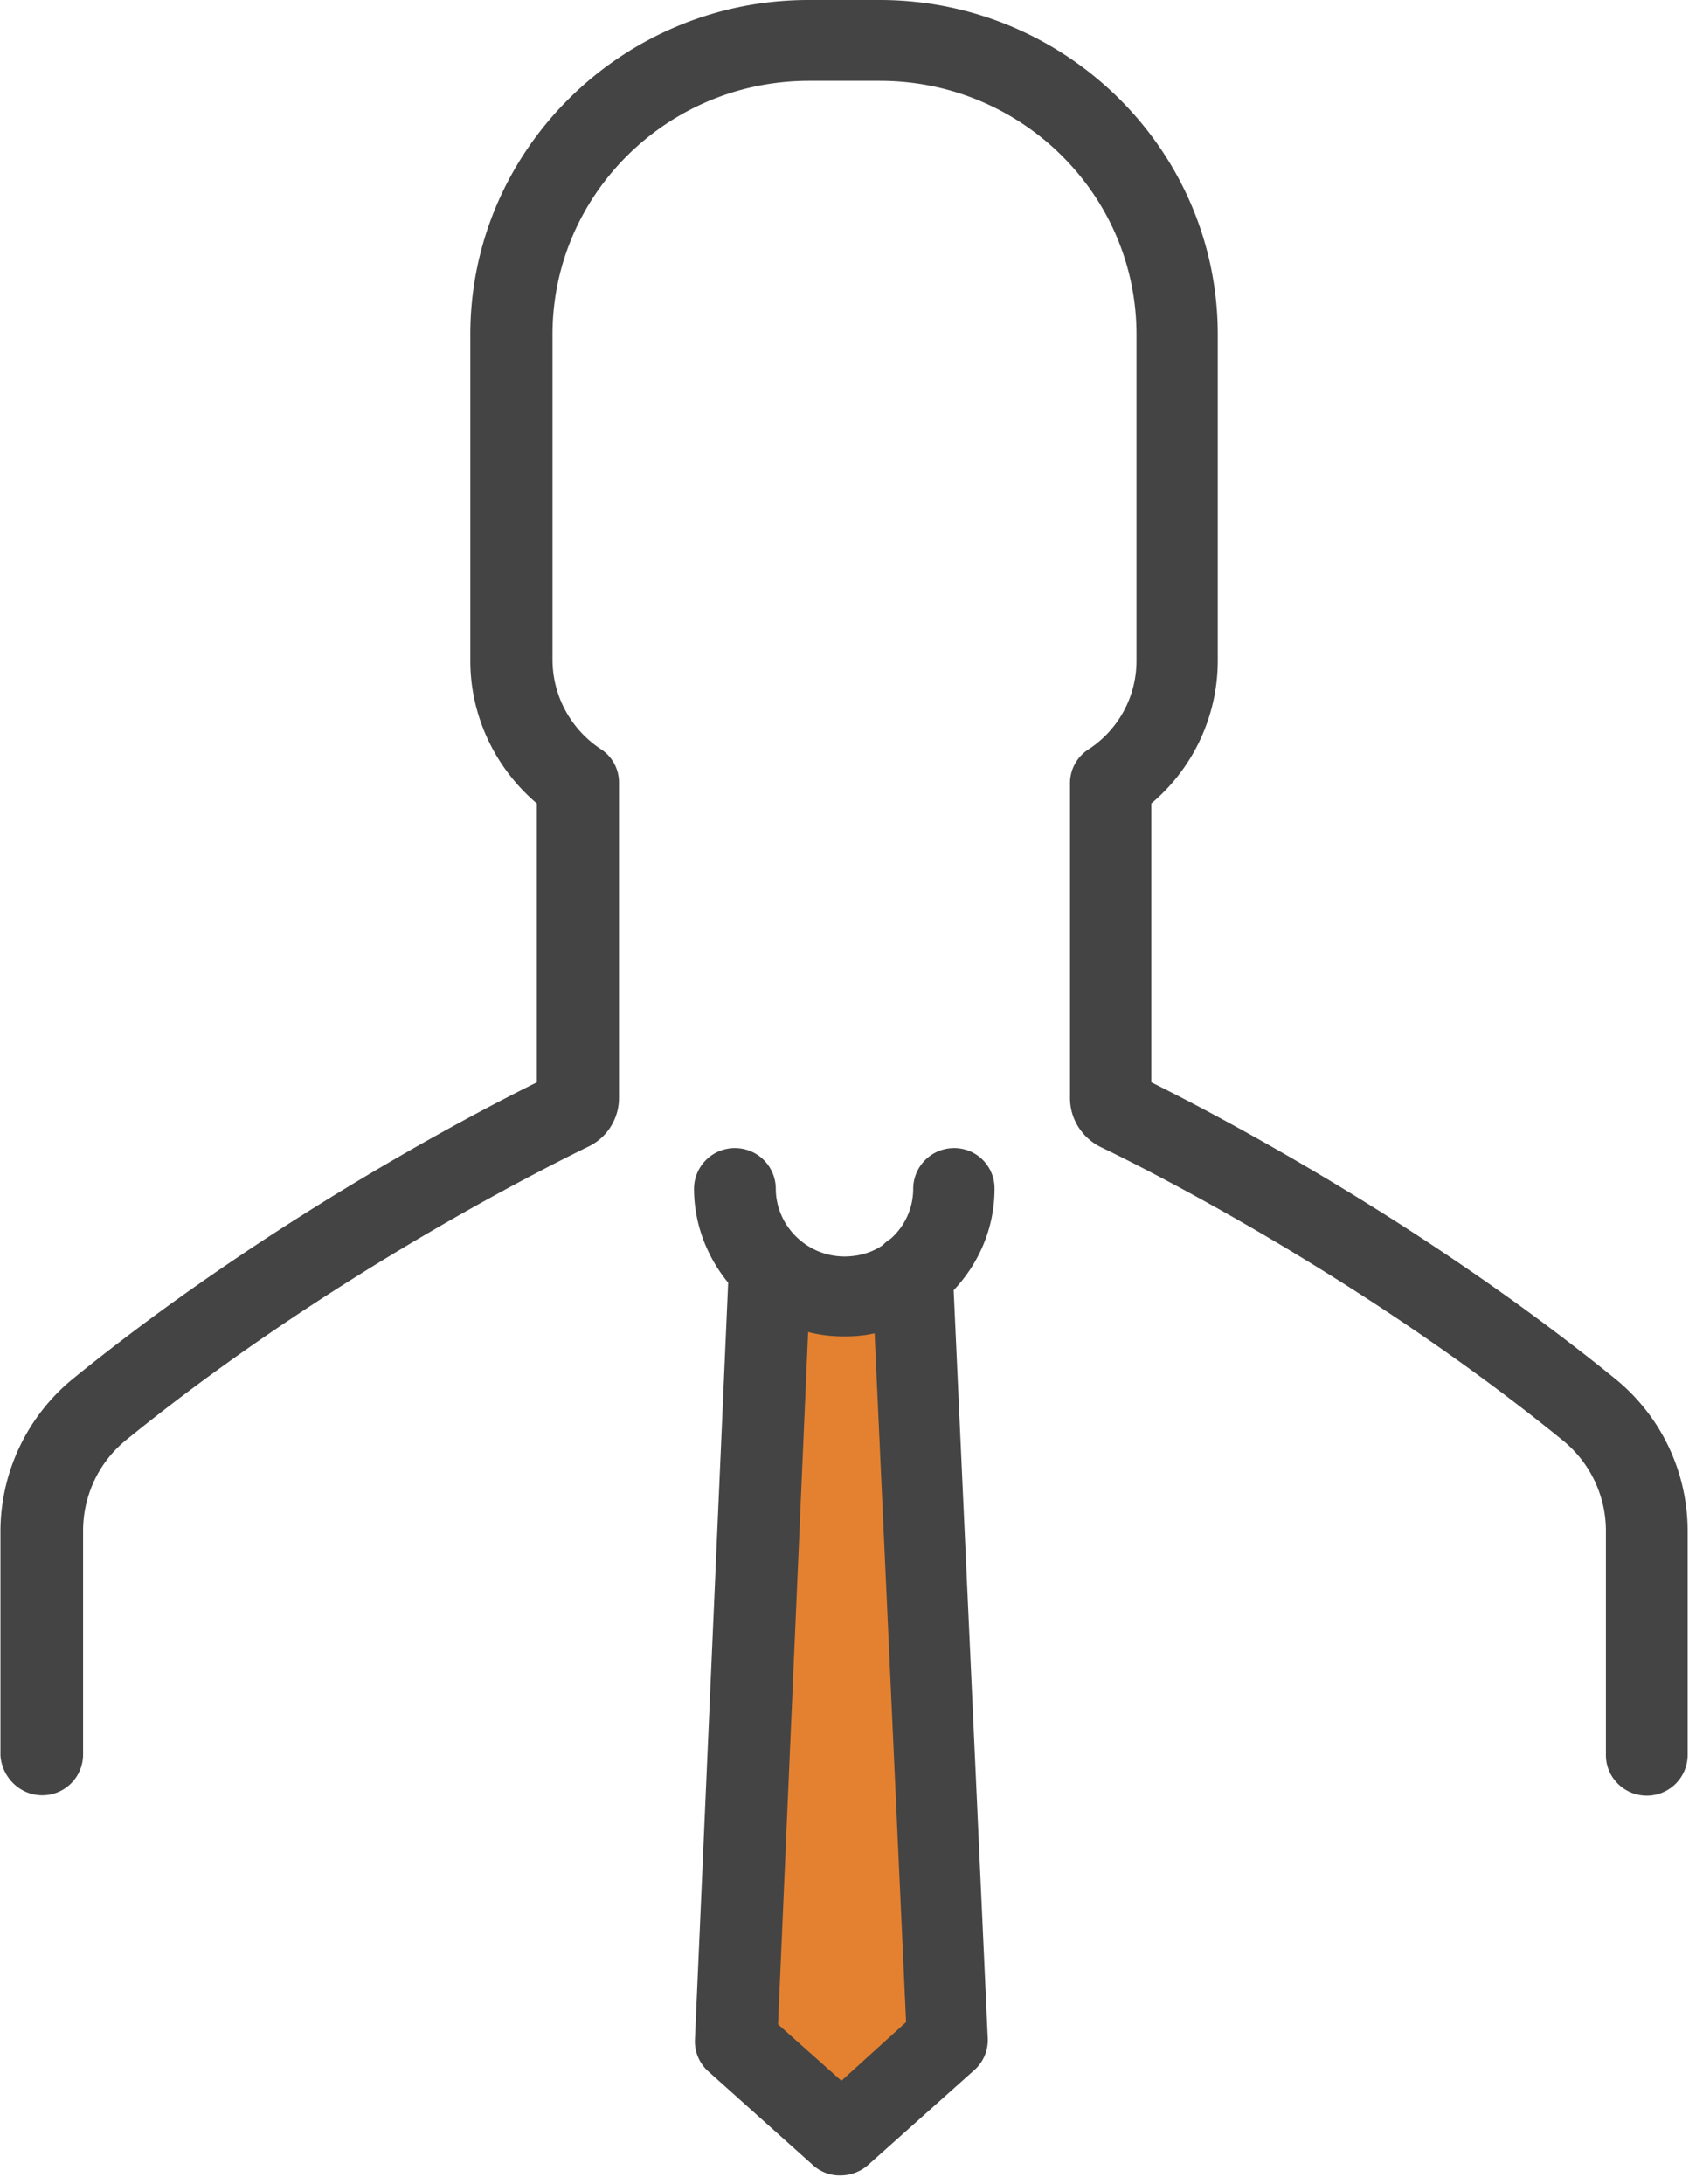
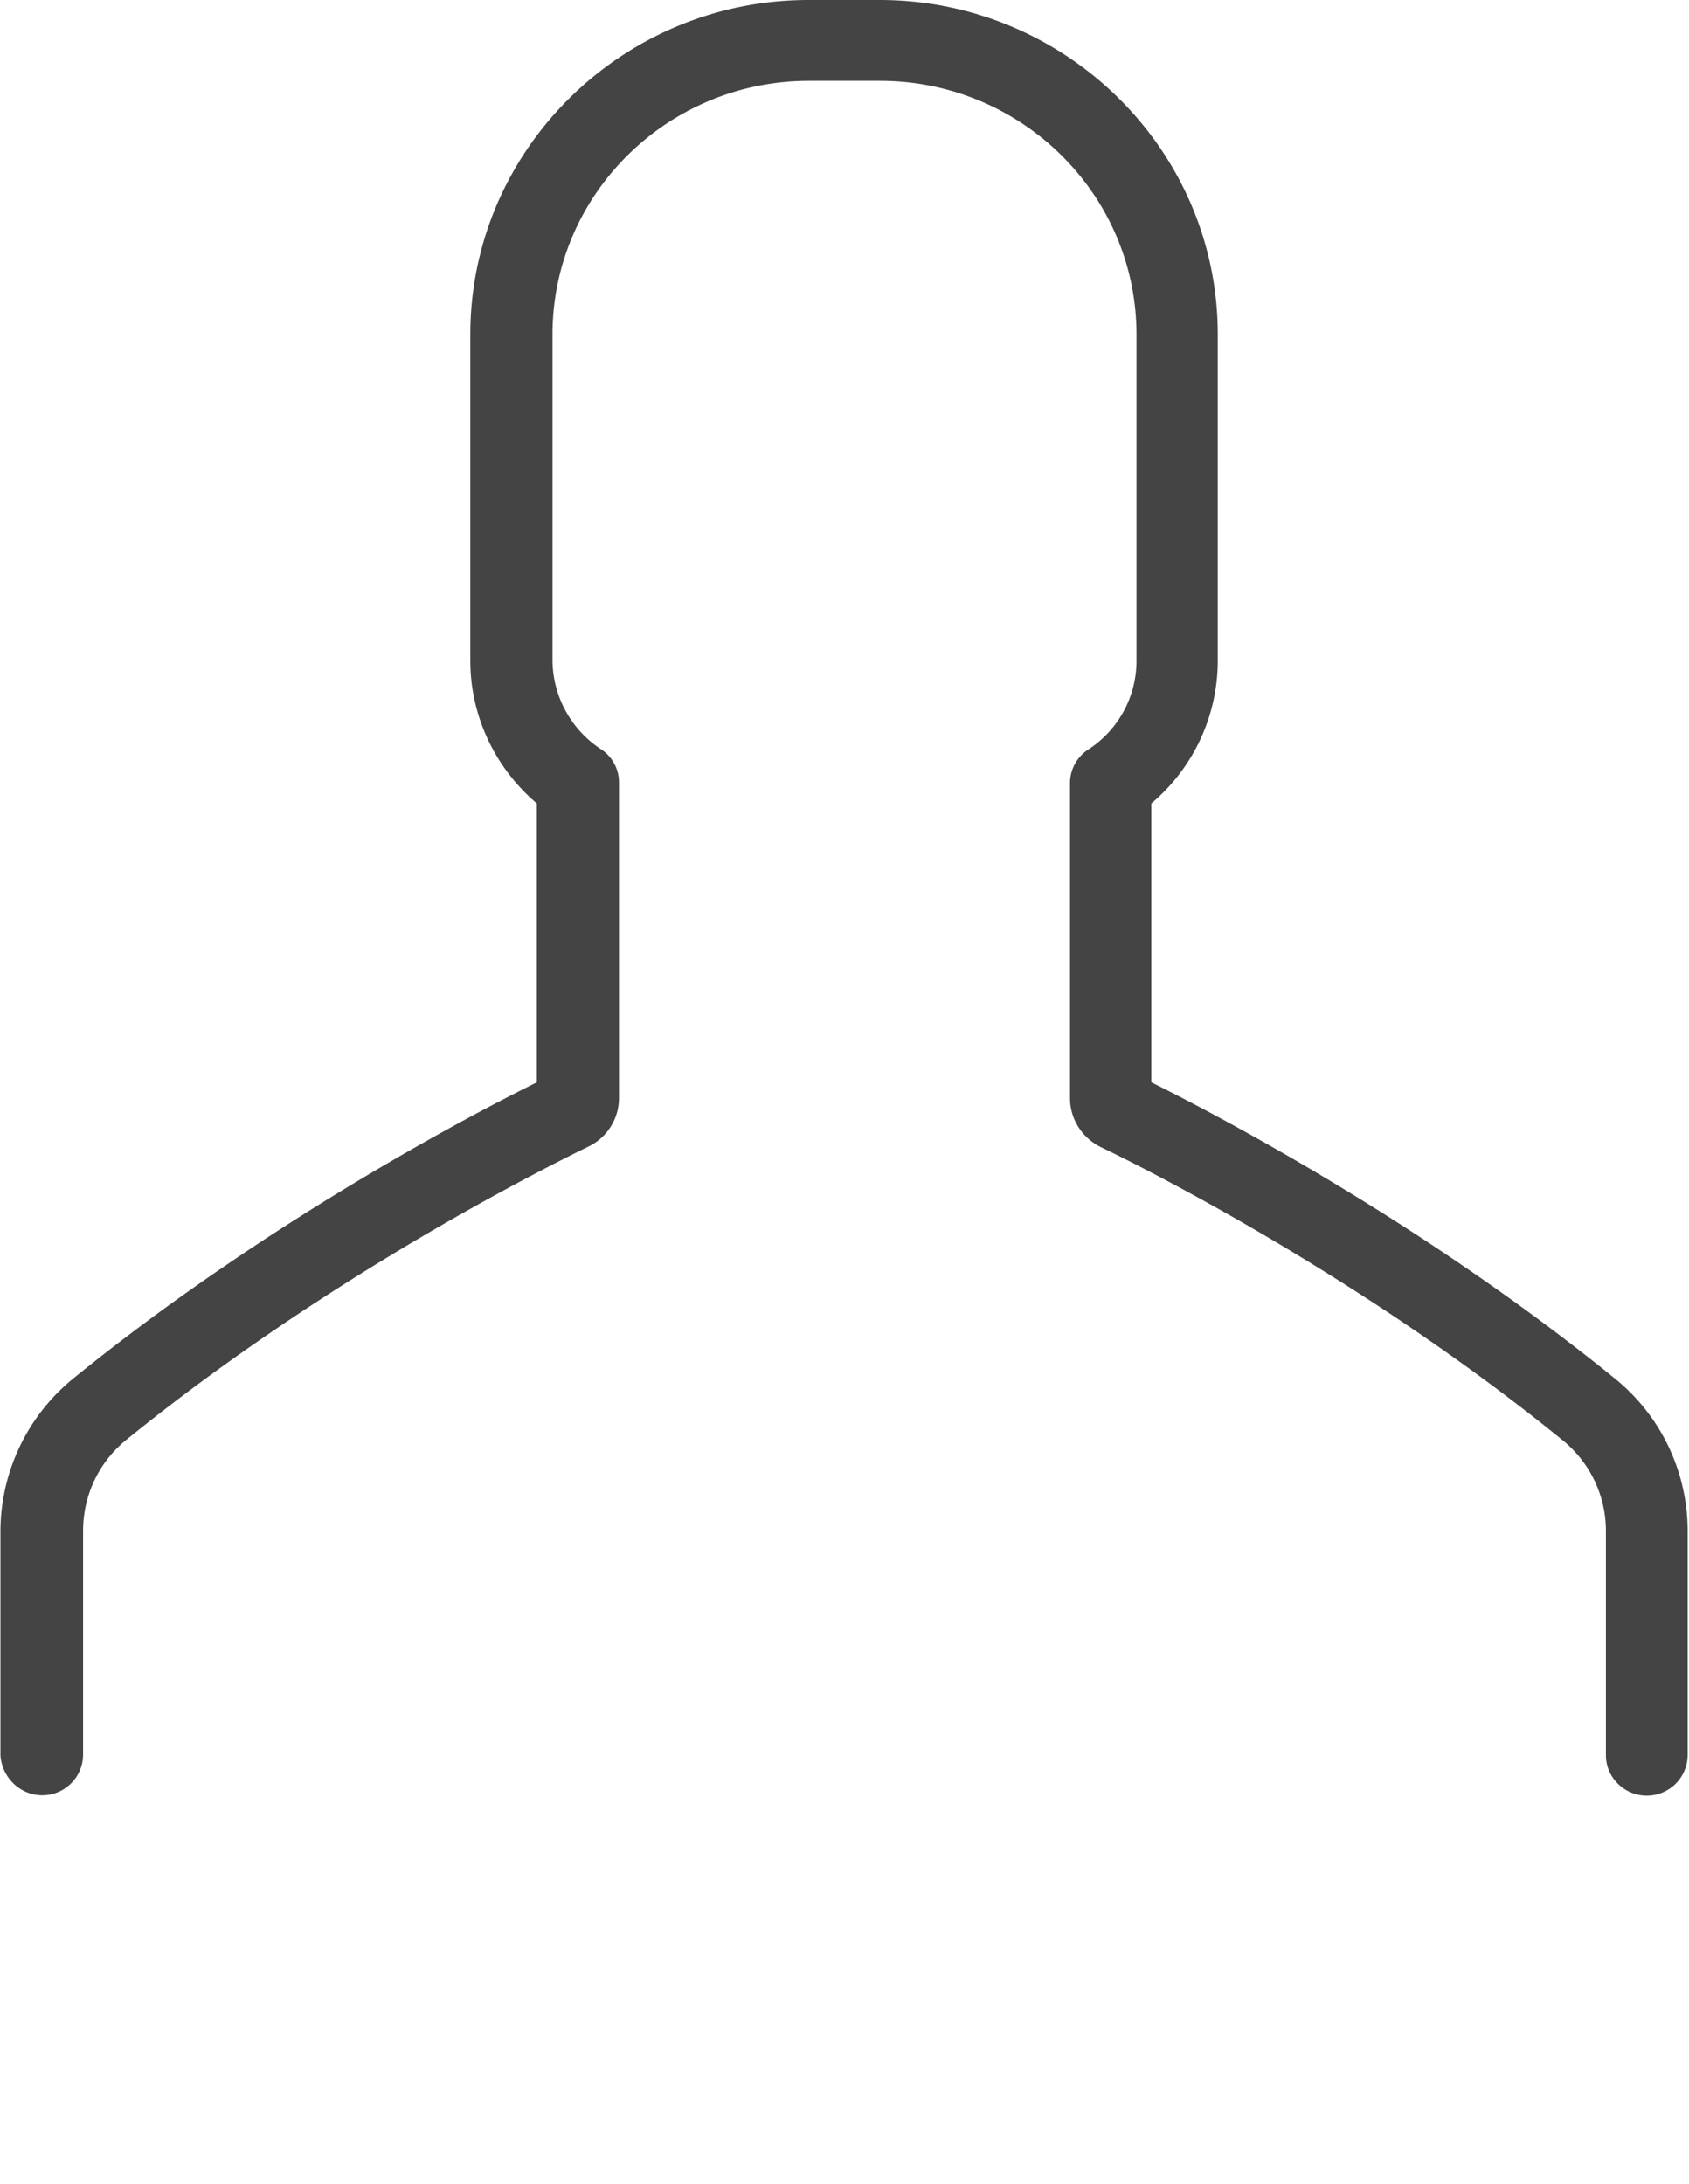
<svg xmlns="http://www.w3.org/2000/svg" width="41" height="53">
  <g fill-rule="nonzero" fill="none">
-     <path fill="#E48130" d="M22.157 30.882l.851 18.626-2.584 2.307-2.541-2.274.818-18.659" />
    <path d="M1.025 43.57a.99.99 0 0 0 .992-.982v-5.432c0-.863.382-1.671 1.047-2.21 4.896-3.978 10.196-6.619 11.21-7.114a1.31 1.31 0 0 0 .752-1.197v-7.642a.961.961 0 0 0-.436-.809 2.601 2.601 0 0 1-1.178-2.155V8.117c0-3.396 2.792-6.155 6.227-6.155h1.722c3.435 0 6.227 2.76 6.227 6.155v7.922a2.56 2.56 0 0 1-1.178 2.156.975.975 0 0 0-.436.809v7.642c0 .517.294.97.752 1.196 1.014.485 6.325 3.137 11.21 7.115a2.833 2.833 0 0 1 1.047 2.21v5.432c0 .539.447.98.992.98a.99.99 0 0 0 .992-.98v-5.433a4.761 4.761 0 0 0-1.777-3.718c-4.634-3.762-9.629-6.382-11.242-7.18V19.5a4.533 4.533 0 0 0 1.613-3.46V8.117c0-4.474-3.685-8.117-8.21-8.117h-1.723c-4.526 0-8.211 3.643-8.211 8.117v7.922c0 1.337.6 2.598 1.614 3.46v6.77c-1.614.797-6.608 3.417-11.243 7.179a4.795 4.795 0 0 0-1.777 3.718V42.6c.033.528.469.97 1.014.97z" fill="#444" />
-     <path d="M23.16 27.864a.99.99 0 0 0-.992.98c0 .486-.207.917-.545 1.219-.065.043-.13.086-.185.15-.262.184-.59.281-.938.281-.916 0-1.668-.744-1.668-1.65a.99.99 0 0 0-.993-.98.99.99 0 0 0-.992.98c0 .863.316 1.66.829 2.286l-.807 18.378a.975.975 0 0 0 .327.766l2.54 2.274a.964.964 0 0 0 .666.248c.24 0 .48-.086.665-.248l2.584-2.307a.975.975 0 0 0 .327-.765l-.828-18.163c.61-.646.992-1.509.992-2.457a.976.976 0 0 0-.981-.992zM20.425 50.5l-1.538-1.369.73-16.804c.284.075.579.107.884.107.25 0 .49-.021.73-.075l.764 16.718-1.57 1.423z" fill="#444" />
  </g>
</svg>